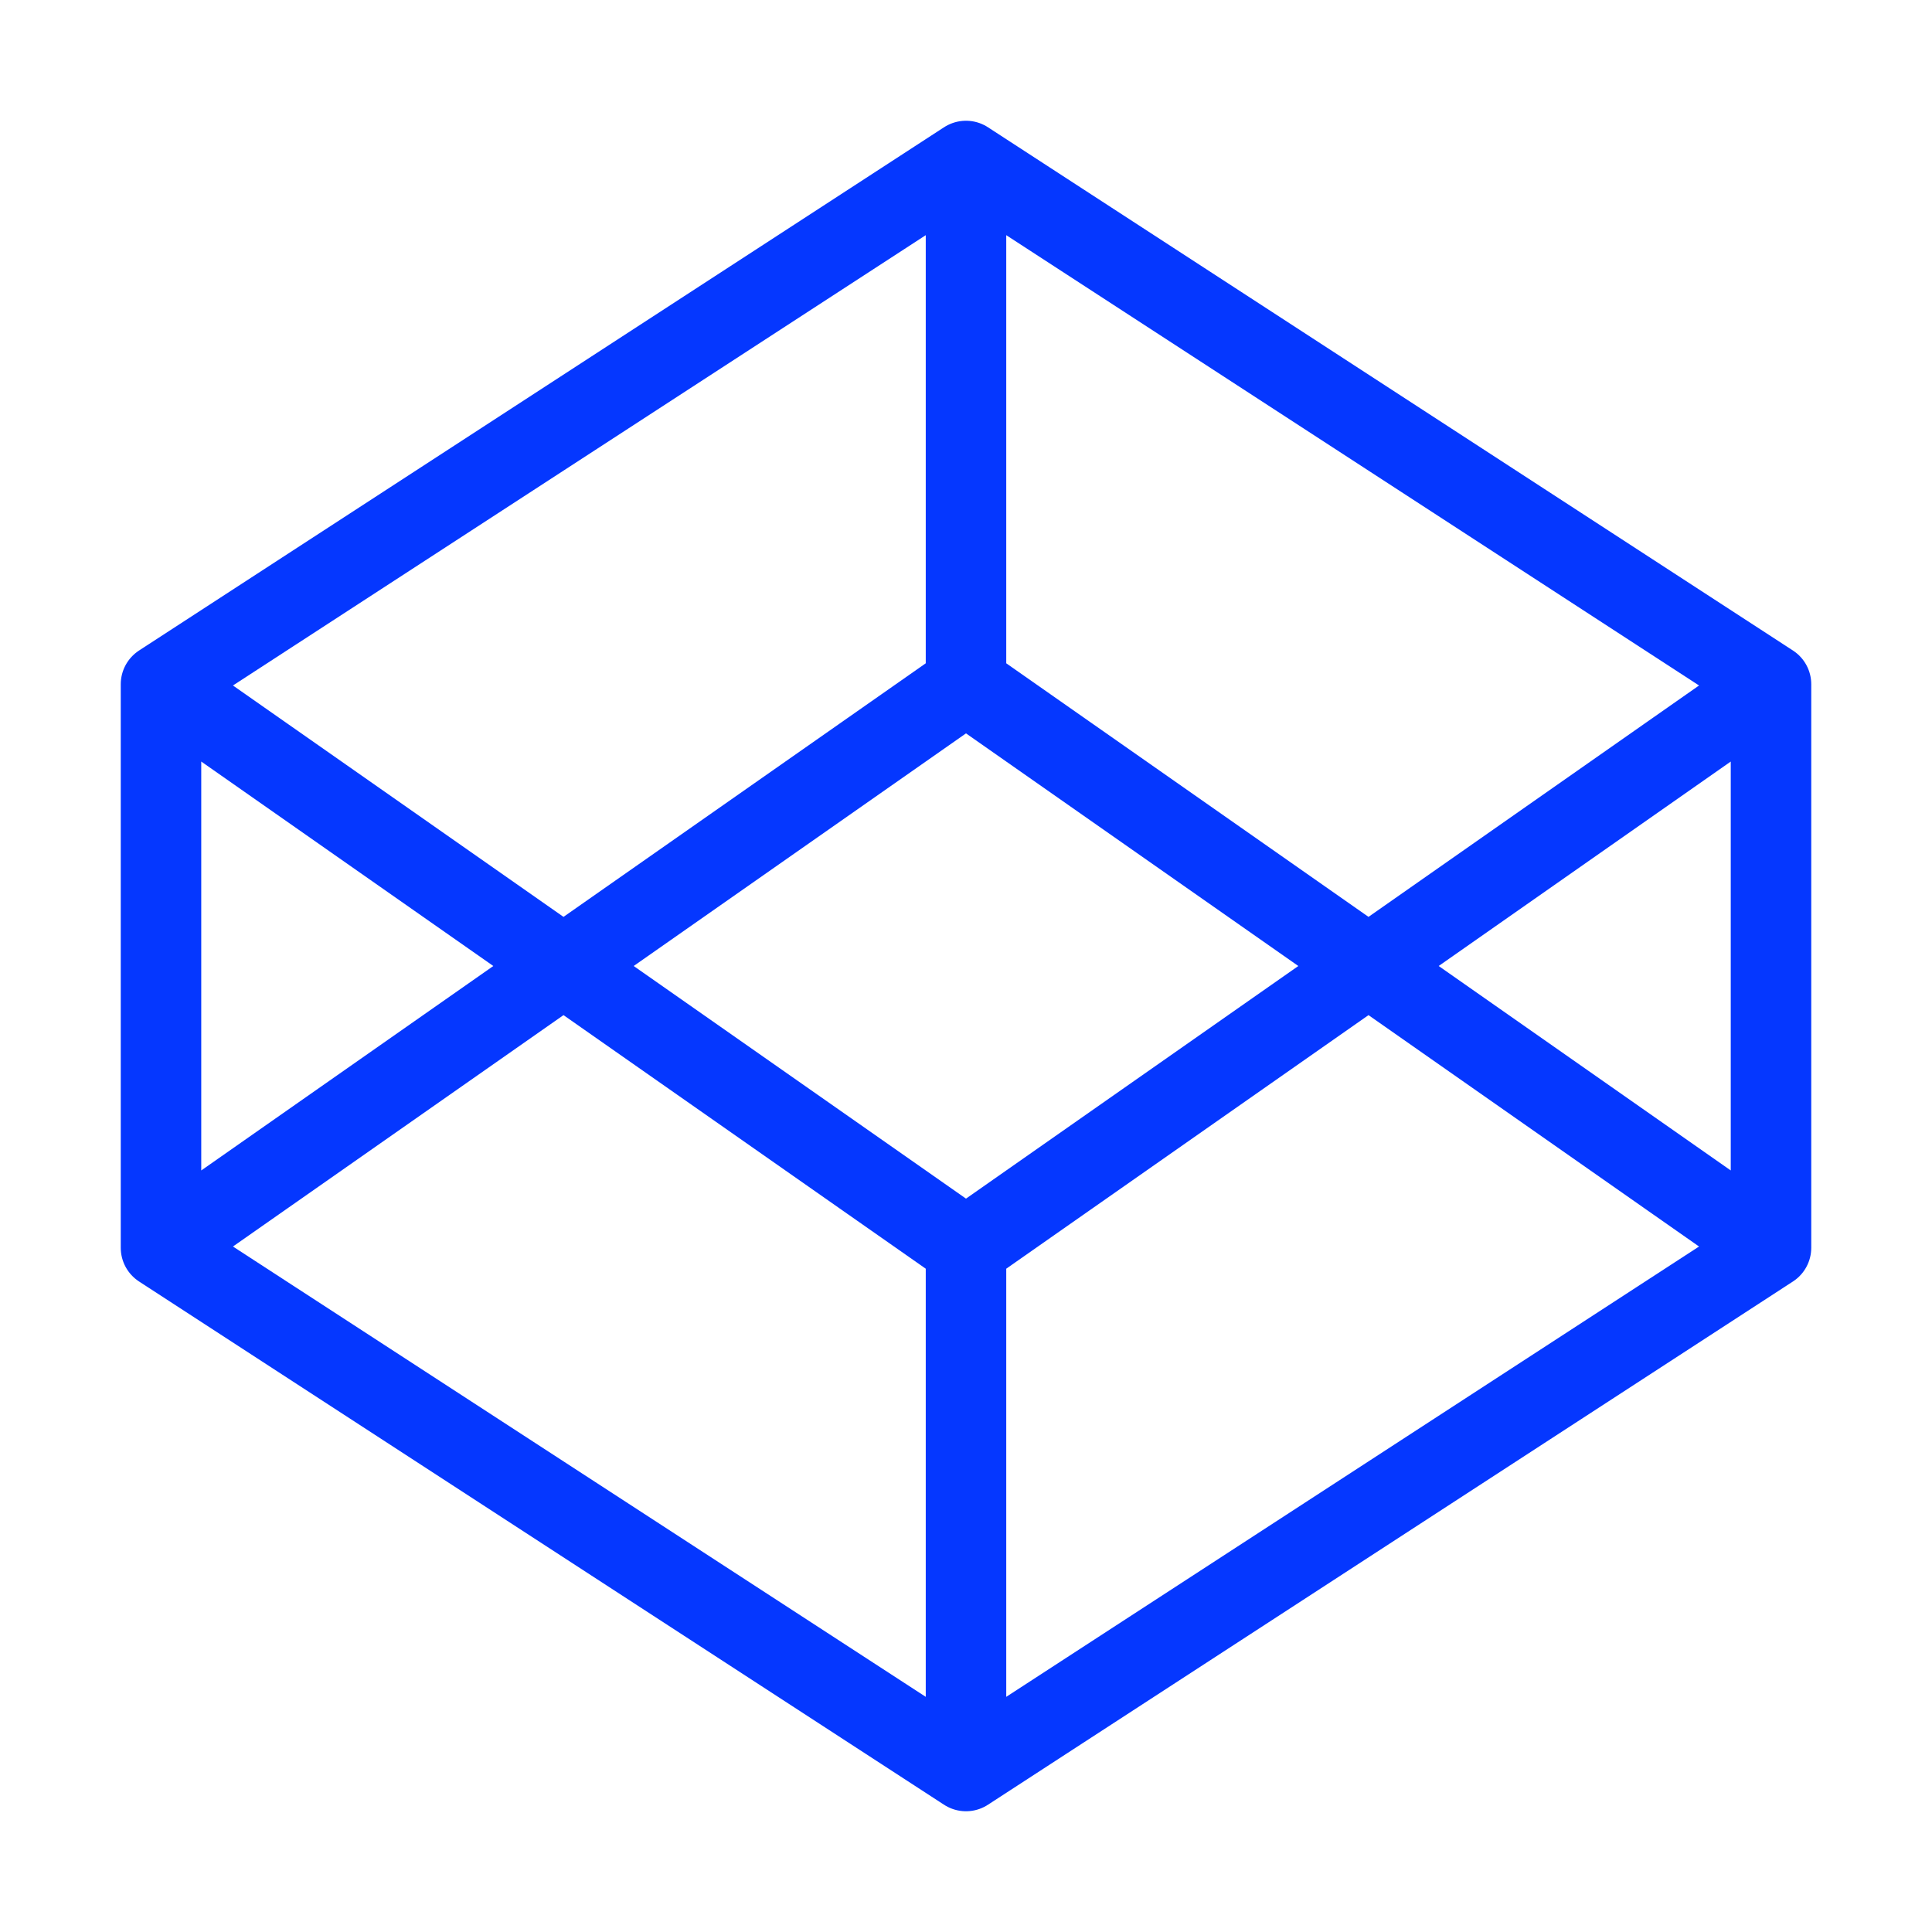
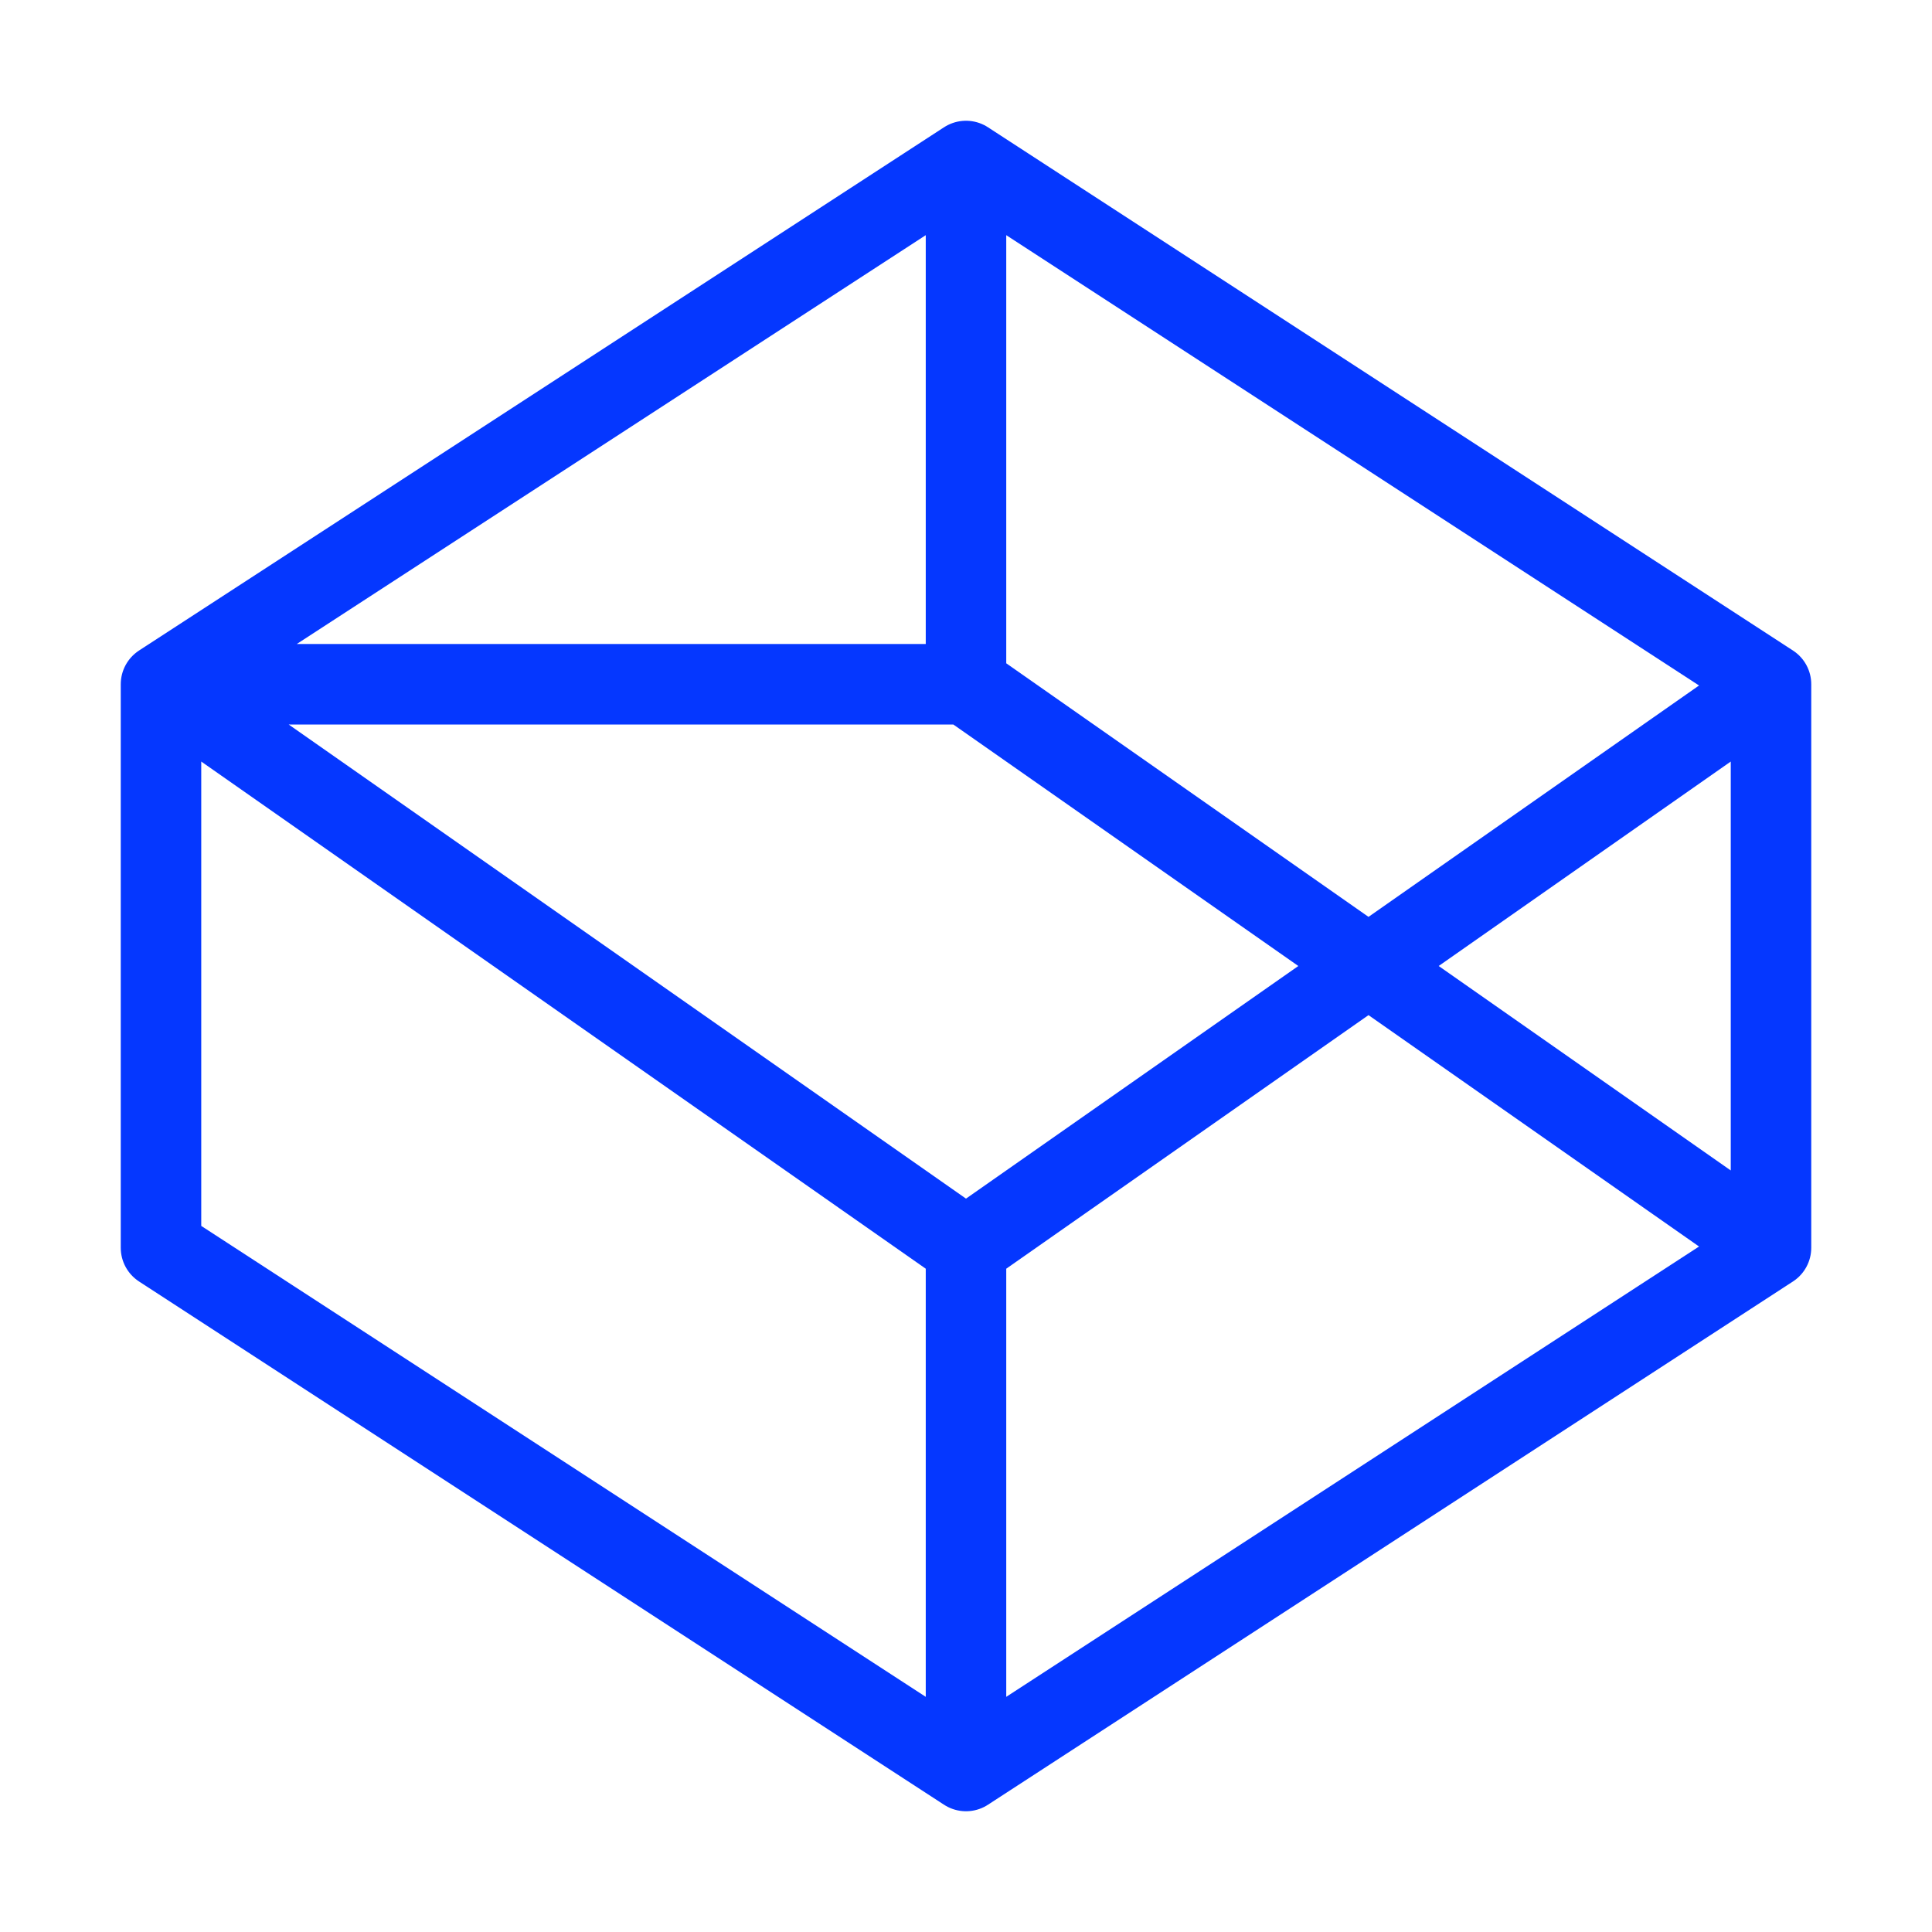
<svg xmlns="http://www.w3.org/2000/svg" width="72" height="72" viewBox="0 0 72 72" fill="none">
-   <path d="M36 6L66 25.5M36 6L6 25.5M36 6V25.5M66 25.5V46.5M66 25.5L36 46.5M66 46.5L36 66M66 46.5L36 25.5M36 66L6 46.5M36 66V46.5M6 46.5V25.5M6 46.5L36 25.5M6 25.5L36 46.5" stroke="#0537FF" stroke-width="3" stroke-linecap="round" stroke-linejoin="round" />
+   <path d="M36 6L66 25.5M36 6L6 25.5M36 6V25.5M66 25.5V46.5M66 25.5L36 46.5M66 46.5L36 66M66 46.5L36 25.5M36 66L6 46.5M36 66V46.5M6 46.5V25.5L36 25.5M6 25.5L36 46.5" stroke="#0537FF" stroke-width="3" stroke-linecap="round" stroke-linejoin="round" />
</svg>